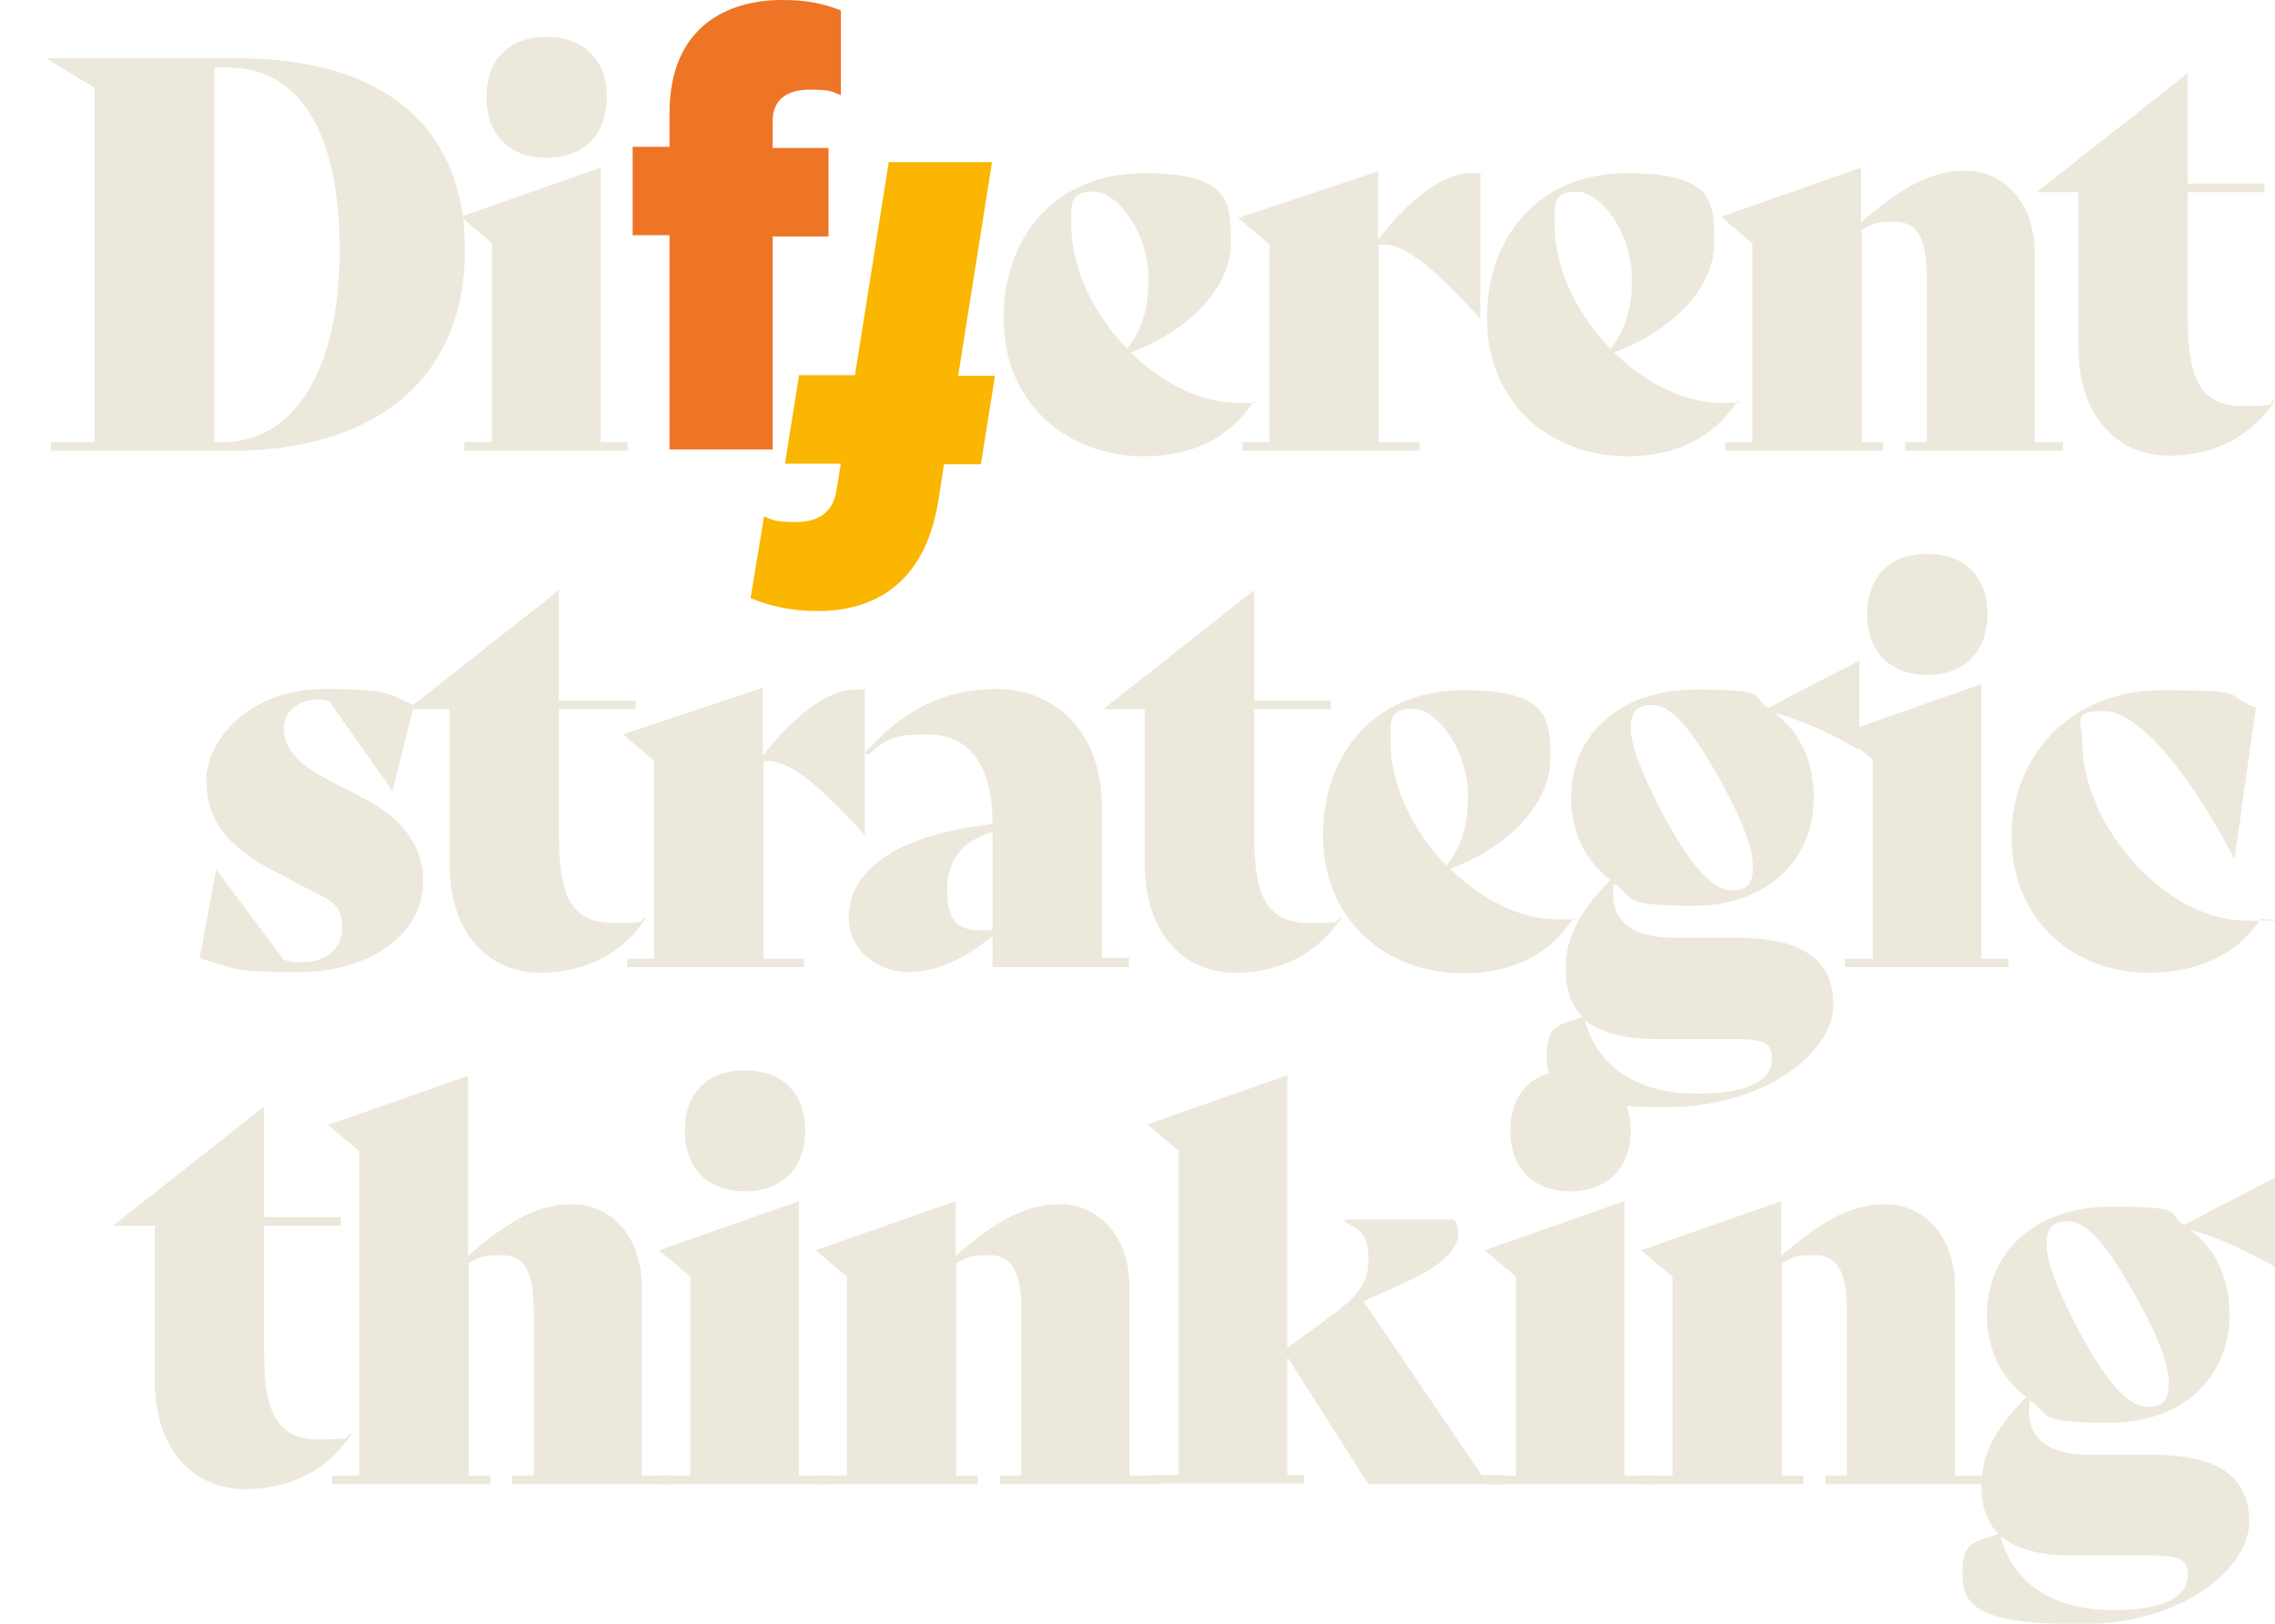
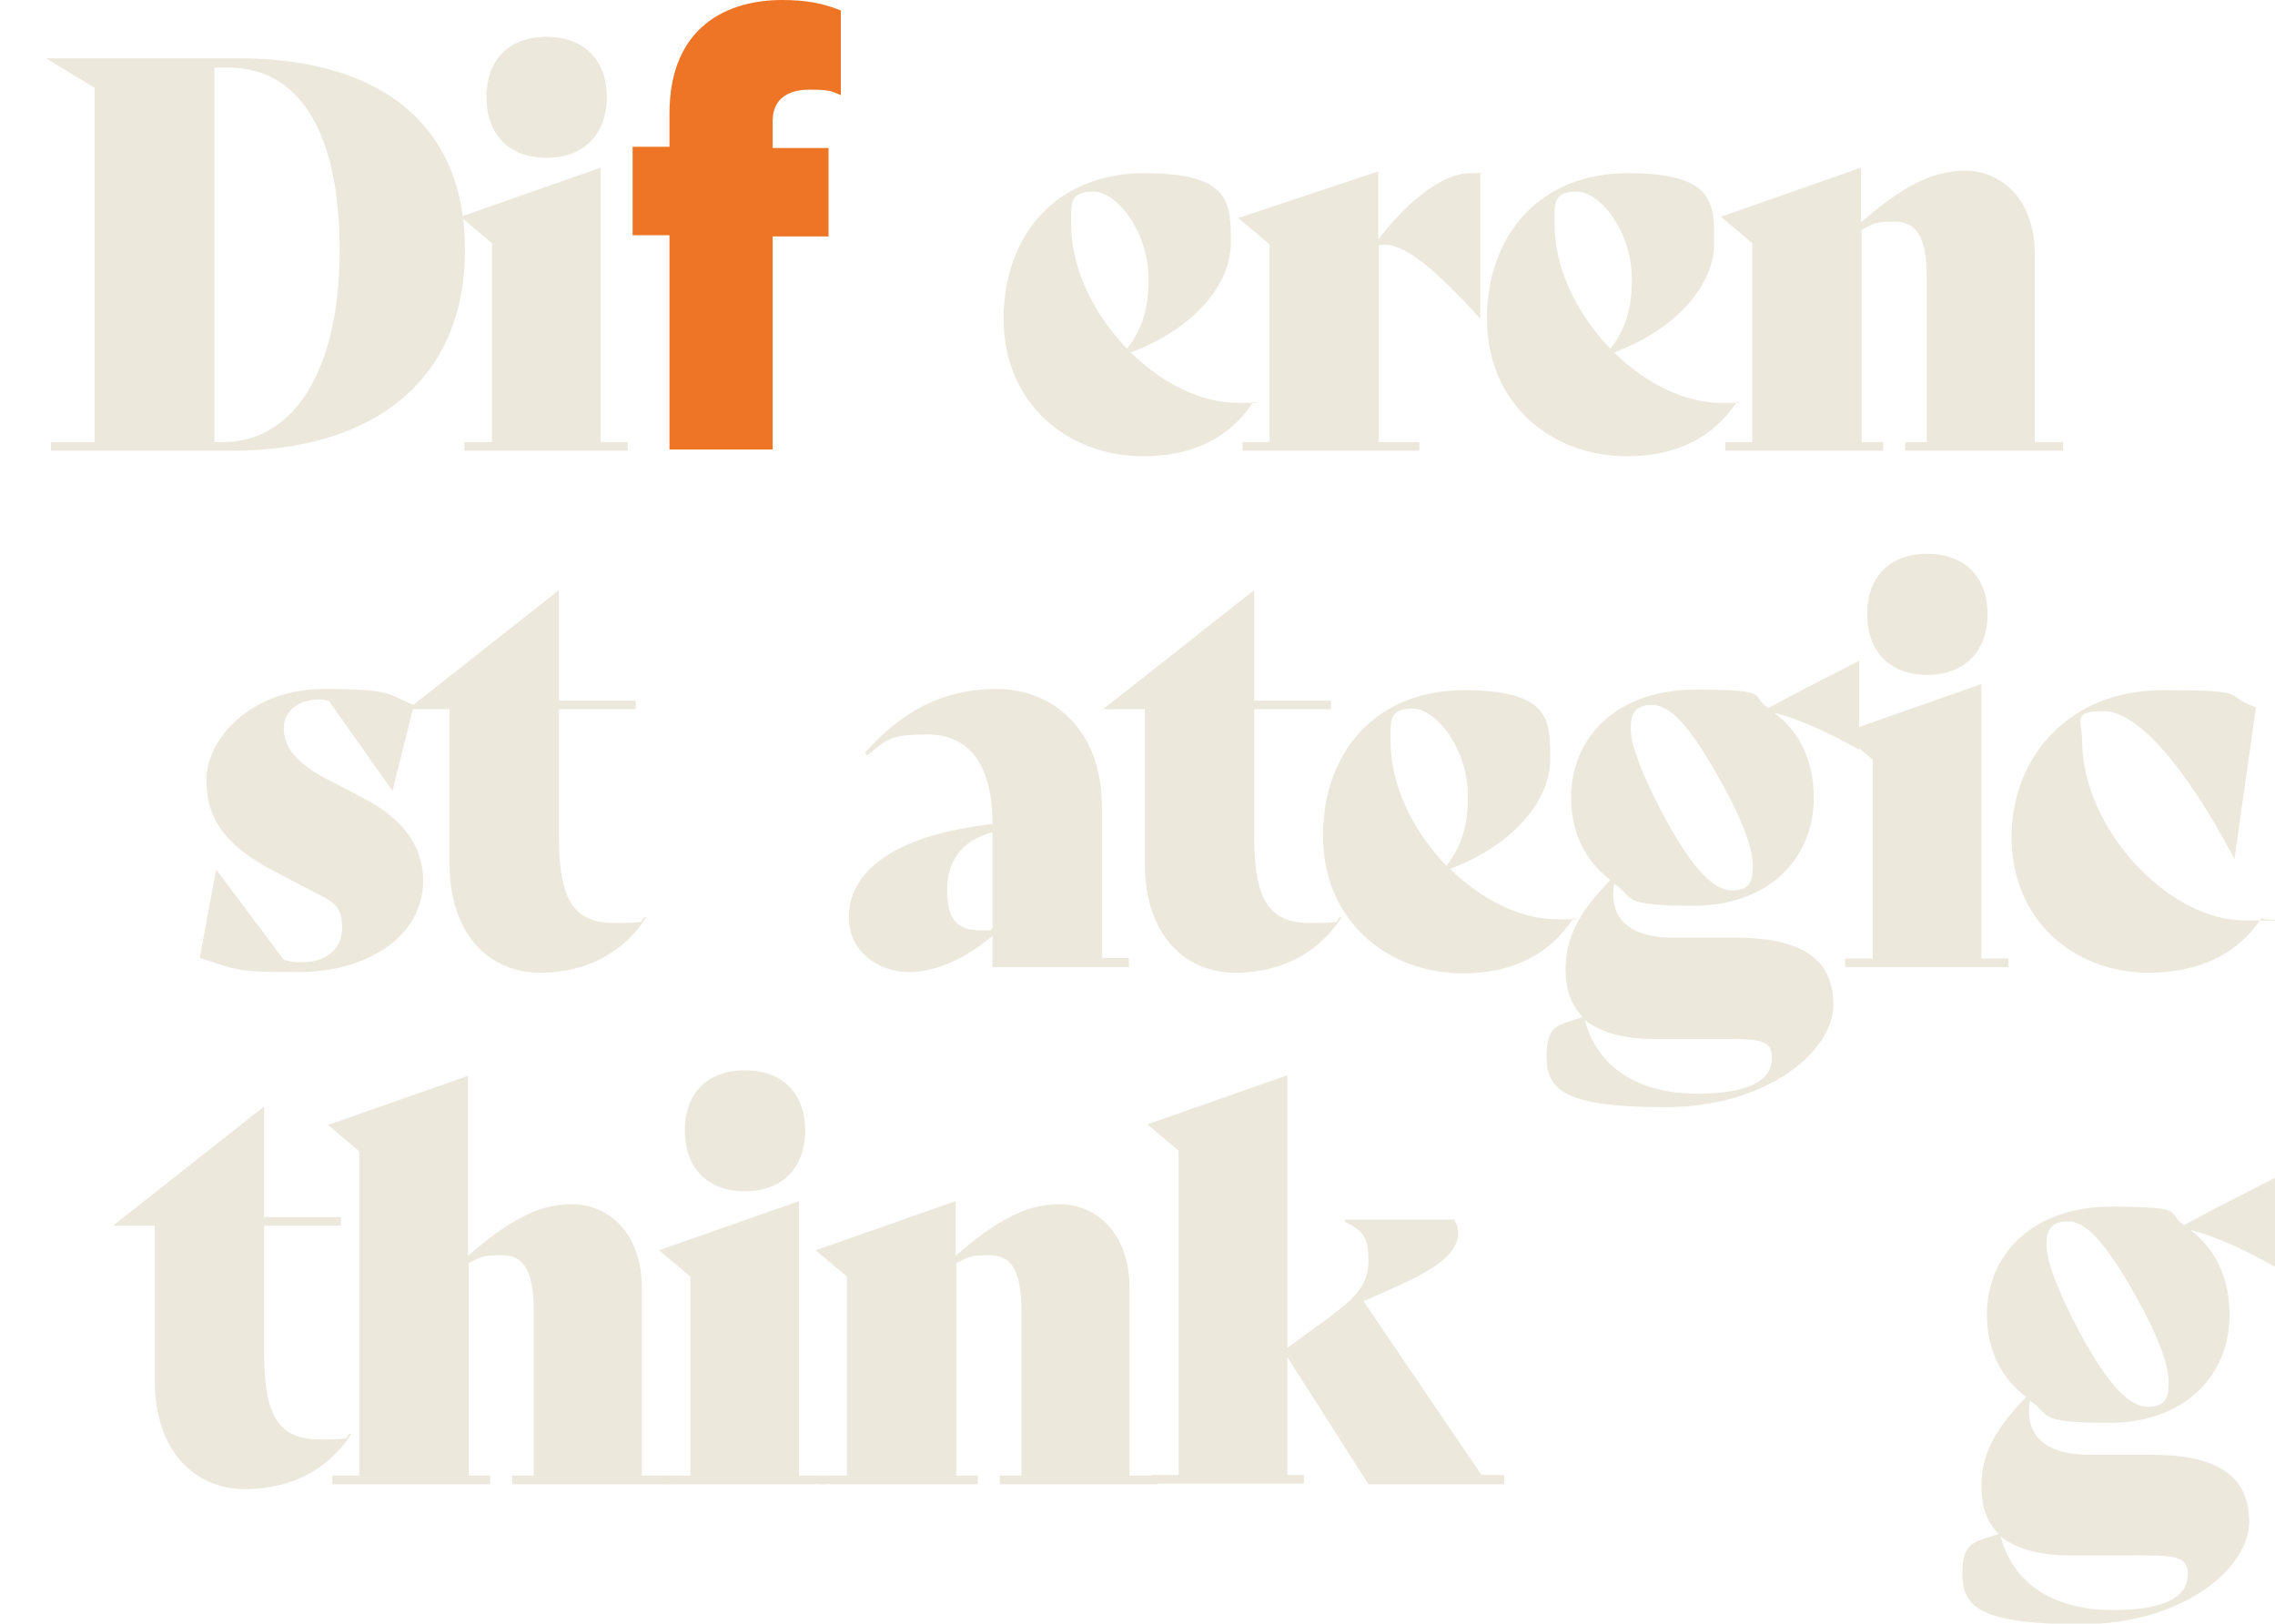
<svg xmlns="http://www.w3.org/2000/svg" id="Layer_2" version="1.1" viewBox="0 0 370.4 264.4">
  <defs>
    <style>
      .st0 {
        fill: #ece8dc;
      }

      .st1 {
        fill: #ee7526;
      }

      .st2 {
        fill: #fab600;
      }
    </style>
  </defs>
  <path class="st0" d="M75.7,40.7c0,21-14.6,32.7-38,32.7H8.3v-1.4h7.1V14.3l-7.9-4.8h31.3c23.3,0,36.9,10.9,36.9,31.1h0ZM55.3,40.8c0-19.4-6.6-29.8-18.2-29.8h-2.2v61h1.4c11.4,0,19-11.5,19-31.2Z" />
  <path class="st0" d="M75.7,72h4.4v-32.4l-5.1-4.3,22.8-8v44.7h4.4v1.4h-26.6v-1.4ZM79.2,15.8c0-5.9,3.5-9.8,9.8-9.8s9.8,4,9.8,9.8-3.5,9.9-9.8,9.9-9.8-4-9.8-9.9Z" />
  <path class="st0" d="M204.1,65.4c-3.7,5.7-9.7,8.9-17.9,8.9-12.5,0-22.8-8.7-22.8-22.4s8.7-23.7,22.9-23.7,14.1,4.9,14.1,11.4-5.7,13.8-16.3,17.8c5.1,5,11.4,8.2,17.4,8.2s1.8,0,2.6-.3h0c0,0,0,0,0,0ZM174.4,36.5c0,7.4,3.8,14.8,9.1,20.3,2.5-3.2,3.5-6.7,3.5-11.3,0-7.7-5.1-14.3-9-14.3s-3.6,2-3.6,5.2h0Z" />
  <path class="st0" d="M241,28.4v23.5h0c-9.2-10.2-13.4-12.5-16.5-12v32.1h6.6v1.4h-28.8v-1.4h4.4v-32.2l-5.1-4.3,22.8-7.6v11.1c5.1-6.7,10.8-10.8,14.9-10.8s1.2,0,1.7.3h0Z" />
  <path class="st0" d="M282.8,65.4c-3.7,5.7-9.7,8.9-17.9,8.9-12.5,0-22.8-8.7-22.8-22.4s8.7-23.7,22.9-23.7,14.1,4.9,14.1,11.4-5.7,13.8-16.3,17.8c5.1,5,11.4,8.2,17.4,8.2s1.8,0,2.6-.3h0c0,0,0,0,0,0ZM253.1,36.5c0,7.4,3.8,14.8,9.1,20.3,2.5-3.2,3.5-6.7,3.5-11.3,0-7.7-5.1-14.3-9-14.3s-3.6,2-3.6,5.2h0Z" />
  <path class="st0" d="M335.9,72v1.4h-25.7v-1.4h3.5v-26.7c0-6.9-1.7-9.2-5.3-9.2s-3.5.5-5.3,1.3v34.6h3.5v1.4h-25.7v-1.4h4.4v-32.4l-5.1-4.3,22.8-8v8.9c5.8-5,10.9-8.4,16.9-8.4s11.4,4.7,11.4,13.7v30.5s4.4,0,4.4,0Z" />
-   <path class="st0" d="M370.4,65.2c-3.3,5.2-9.1,9-17.3,9s-14.7-6.2-14.7-17.7v-25.2h-6.8c0,0,24.6-19.4,24.6-19.4v18h12.5v1.4h-12.5v20.7c0,10.3,2.4,14.1,9,14.1s3.5-.3,5.2-1h0c0,0,0,0,0,0Z" />
  <path class="st0" d="M32.5,156.1l2.7-14.5h0l11,14.7c1.2.4,1.9.4,2.9.4,3.9,0,6.6-2,6.6-5.7s-1.6-4.2-5.3-6.1l-5.9-3.1c-7.4-3.9-10.9-8.1-10.9-14.8s7.3-14.8,19.1-14.8,10.4,1,14.7,2.6l-3.5,14h0l-10.3-14.6c-.4-.2-1.1-.3-1.5-.3-3.9,0-5.9,2.2-5.9,4.7s1.4,5.3,6.7,8.1l6.7,3.5c6.1,3.3,9.3,7.7,9.3,13.2,0,9.2-9.3,14.9-20.2,14.9s-10-.4-16.2-2.3h0Z" />
  <path class="st0" d="M105.2,149.4c-3.3,5.2-9.1,9-17.3,9s-14.7-6.2-14.7-17.7v-25.2h-6.8c0,0,24.6-19.4,24.6-19.4v18h12.5v1.4h-12.5v20.7c0,10.3,2.4,14.1,9,14.1s3.5-.3,5.2-1h0c0,0,0,0,0,0Z" />
-   <path class="st0" d="M140.8,112.5v23.5h0c-9.2-10.2-13.4-12.5-16.5-12v32.1h6.6v1.4h-28.8v-1.4h4.4v-32.2l-5.1-4.3,22.8-7.6v11.1c5.1-6.7,10.8-10.8,14.9-10.8s1.2,0,1.7.3h0Z" />
  <path class="st0" d="M183.8,156.1v1.4h-22.2v-5.1c-4.2,3.5-8.9,5.9-13.7,5.9s-9.7-3.3-9.7-8.9c0-8.2,8.7-13.6,23.4-15.2,0-9.8-3.9-14.6-10.6-14.6s-6.7,1.1-9.8,3.4l-.4-.4c6-6.7,12.6-10.4,21.5-10.4s17.1,6.4,17.1,19.2v24.6h4.4,0ZM161.6,151.2v-15.7c-5.3,1.5-7.4,4.9-7.4,9.6s1.8,6.4,5.3,6.4,1.2,0,2-.3Z" />
  <path class="st0" d="M218.4,149.4c-3.3,5.2-9.1,9-17.3,9s-14.7-6.2-14.7-17.7v-25.2h-6.8c0,0,24.6-19.4,24.6-19.4v18h12.5v1.4h-12.5v20.7c0,10.3,2.4,14.1,9,14.1s3.5-.3,5.2-1h0c0,0,0,0,0,0Z" />
  <path class="st0" d="M256.1,149.6c-3.7,5.7-9.7,8.9-17.9,8.9-12.5,0-22.8-8.7-22.8-22.4s8.7-23.7,22.9-23.7,14.1,4.9,14.1,11.3-5.7,13.8-16.3,17.8c5.1,5,11.4,8.2,17.4,8.2s1.8,0,2.6-.3h0c0,0,0,0,0,0ZM226.4,120.7c0,7.4,3.8,14.8,9.1,20.3,2.5-3.2,3.5-6.7,3.5-11.3,0-7.7-5.1-14.3-9-14.3s-3.6,2-3.6,5.2h0Z" />
  <path class="st0" d="M302.7,107.6v14.5h0c-4.2-2.4-9.8-5.1-13.8-6,4.2,3.1,6.4,8,6.4,13.8,0,10-7.4,17.6-19.6,17.6s-9.4-1.3-12.9-3.6c-.9,5.1,1.9,8.8,9.6,8.8h10.2c10.3,0,15.9,3.2,15.9,10.9s-11,16.7-27.3,16.7-19.4-2.7-19.4-8.2,2.1-5.1,5.9-6.5c-2-2-2.8-4.6-2.8-7.8,0-4.9,2-9.1,7.3-14.5-4-3-6.4-7.6-6.4-13.4,0-9.8,7.4-17.6,20.3-17.6s8.7,1.1,11.8,3c4.8-2.6,9.7-5.1,15-7.8h0c0,0,0,0,0,0ZM258,166c2.1,8.2,9.2,12.1,18.3,12.1s12.2-2.5,12.2-5.8-2.6-3.1-9.6-3.1h-9.6c-5.2,0-9-1.2-11.4-3.2ZM285.4,141.1c0-2.8-1.6-7.4-5.3-14-5.2-9.3-8.3-12.3-11.1-12.3s-3.5,1.4-3.5,3.9,1.8,7.4,5.3,14c5.1,9.5,8.5,12.3,11.2,12.3s3.4-1.3,3.4-3.9h0Z" />
  <path class="st0" d="M300.5,156.1h4.4v-32.4l-5.1-4.3,22.8-8v44.7h4.4v1.4h-26.6v-1.4ZM304,100c0-5.9,3.5-9.8,9.8-9.8s9.8,4,9.8,9.8-3.5,9.9-9.8,9.9-9.8-4-9.8-9.9Z" />
  <path class="st0" d="M327.5,136.3c0-13,9.4-23.9,24.5-23.9s9.5.7,15.3,2.8l-3.5,24.7h0c-8.2-15.6-16-24.1-21.3-24.1s-3.5,1.6-3.5,4.8c0,14.3,14,29.3,26.5,29.3s1.9,0,2.7-.4h0c-4,6.1-10.5,8.9-18.4,8.9-12.1,0-22.3-8.5-22.3-22.2h0Z" />
  <g>
    <path class="st0" d="M57.2,233.5c-3.3,5.2-9.1,9-17.3,9s-14.7-6.2-14.7-17.7v-25.2h-6.8c0,0,24.6-19.4,24.6-19.4v18h12.5v1.4h-12.5v20.7c0,10.3,2.4,14.1,9,14.1s3.5-.3,5.2-1h0Z" />
    <path class="st0" d="M109.1,240.3v1.4h-25.7v-1.4h3.5v-26.7c0-6.9-1.7-9.2-5.3-9.2s-3.5.5-5.3,1.3v34.6h3.5v1.4h-25.7v-1.4h4.4v-52.8l-5.1-4.3,22.8-8v29.3c5.8-5,10.9-8.4,16.9-8.4s11.4,4.7,11.4,13.7v30.5h4.4,0Z" />
    <path class="st0" d="M108,240.3h4.4v-32.4l-5.1-4.3,22.8-8v44.7h4.4v1.4h-26.6v-1.4ZM111.5,184.1c0-5.9,3.5-9.8,9.8-9.8s9.8,4,9.8,9.8-3.5,9.9-9.8,9.9-9.8-4-9.8-9.9Z" />
    <path class="st0" d="M188.5,240.3v1.4h-25.7v-1.4h3.5v-26.7c0-6.9-1.7-9.2-5.3-9.2s-3.5.5-5.3,1.3v34.6h3.5v1.4h-25.7v-1.4h4.4v-32.4l-5.1-4.3,22.8-8v8.9c5.8-5,10.9-8.4,16.9-8.4s11.4,4.7,11.4,13.7v30.5h4.4Z" />
    <path class="st0" d="M244.9,240.3v1.4h-22.1l-13.2-20.7v19.2h2.7v1.4h-24.8v-1.4h4.4v-52.8l-5.1-4.3,22.8-8v44.4l6.7-4.9c4.3-3.2,6.5-5.3,6.5-9.3s-1-4.9-3.8-6.3v-.4h17.7c.5.7.7,1.3.7,2.2,0,3.5-4.2,6.1-10,8.7l-5.4,2.4,19.2,28.3h3.6Z" />
-     <path class="st0" d="M242.4,240.3h4.4v-32.4l-5.1-4.3,22.8-8v44.7h4.4v1.4h-26.6v-1.4ZM245.9,184.1c0-5.9,3.5-9.8,9.8-9.8s9.8,4,9.8,9.8-3.5,9.9-9.8,9.9-9.8-4-9.8-9.9Z" />
-     <path class="st0" d="M322.9,240.3v1.4h-25.7v-1.4h3.5v-26.7c0-6.9-1.7-9.2-5.3-9.2s-3.5.5-5.3,1.3v34.6h3.5v1.4h-25.7v-1.4h4.4v-32.4l-5.1-4.3,22.8-8v8.9c5.8-5,10.9-8.4,16.9-8.4s11.4,4.7,11.4,13.7v30.5h4.4Z" />
    <path class="st0" d="M370.4,191.8v14.5h0c-4.2-2.4-9.8-5.1-13.8-6,4.2,3.1,6.4,8,6.4,13.8,0,10-7.4,17.6-19.6,17.6s-9.4-1.3-12.9-3.6c-.9,5.1,1.9,8.8,9.6,8.8h10.2c10.3,0,15.9,3.2,15.9,10.9s-11,16.7-27.3,16.7-19.4-2.7-19.4-8.2,2.1-5.1,5.9-6.5c-2-2-2.8-4.6-2.8-7.8,0-4.9,2-9.1,7.3-14.5-4-3-6.4-7.6-6.4-13.4,0-9.8,7.4-17.6,20.3-17.6s8.7,1.1,11.8,3c4.8-2.6,9.7-5.1,15-7.8h0c0,0,0,0,0,0ZM325.7,250.1c2.1,8.2,9.2,12.1,18.3,12.1s12.2-2.5,12.2-5.8-2.6-3.1-9.6-3.1h-9.6c-5.2,0-9-1.2-11.4-3.2h0ZM353.1,225.2c0-2.8-1.6-7.4-5.3-14-5.2-9.3-8.3-12.3-11.1-12.3s-3.5,1.4-3.5,3.9,1.8,7.4,5.3,14c5.1,9.5,8.5,12.3,11.2,12.3s3.4-1.3,3.4-3.9h0Z" />
  </g>
  <path class="st1" d="M109,73.2h16.8v-34.7h9.1v-14.4h-9.1v-4.4c0-3.6,2.5-5.1,6-5.1s3.6.3,5.1.9V1.7c-3-1.2-5.7-1.7-9.6-1.7-8.6,0-18.3,4.1-18.3,18.5v5.4h-6v14.4h6v34.7h0Z" />
-   <path class="st2" d="M161.5,26.4h-16.8l-5.5,34.7h-9.1l-2.3,14.4h9.1l-.7,4.3c-.5,3.5-2.9,5.2-6.4,5.2s-3.7-.2-5.4-.9l-2.2,13.3c2.9,1.2,6.3,2.1,11,2.1,7.2,0,17.2-2.8,19.6-18.1l.9-5.8h6l2.3-14.4h-6l5.5-34.7h0Z" />
</svg>